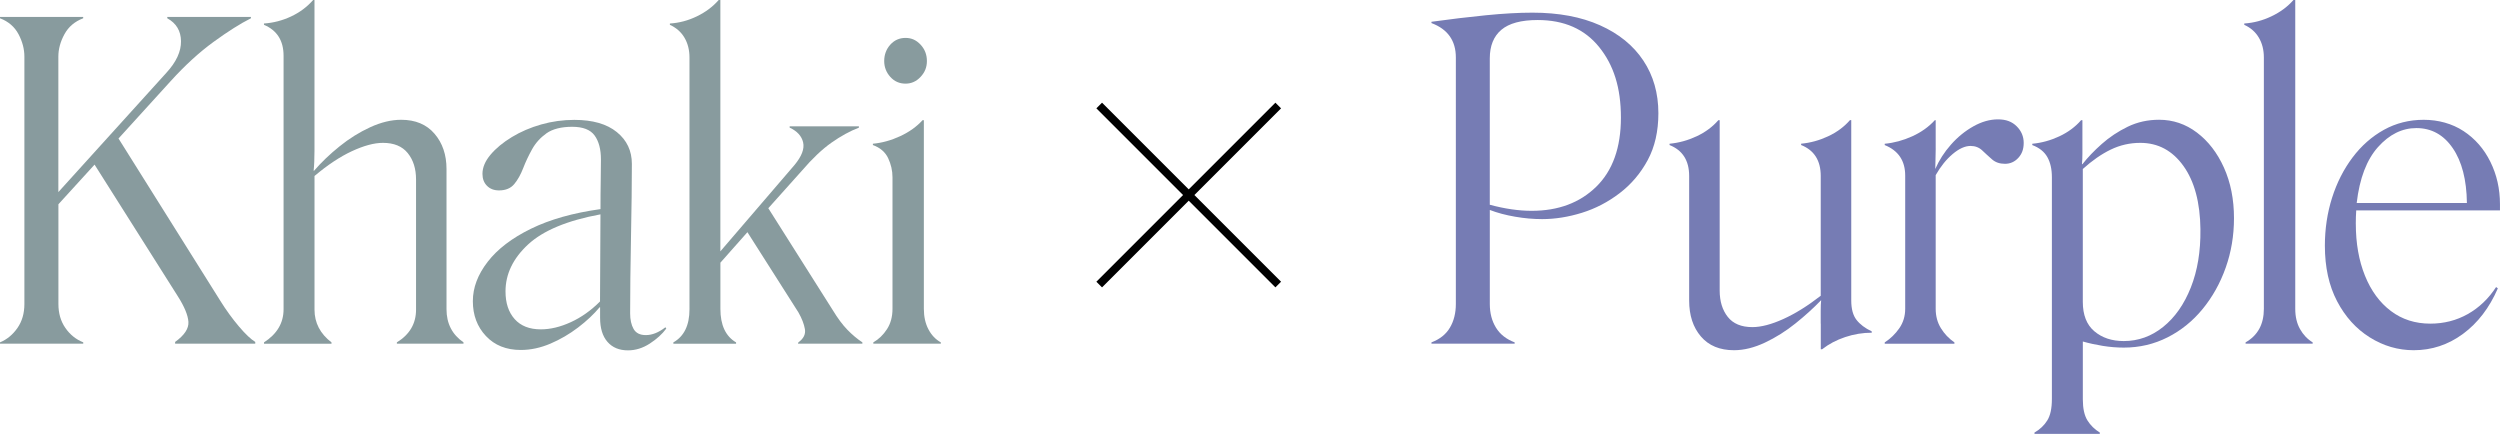
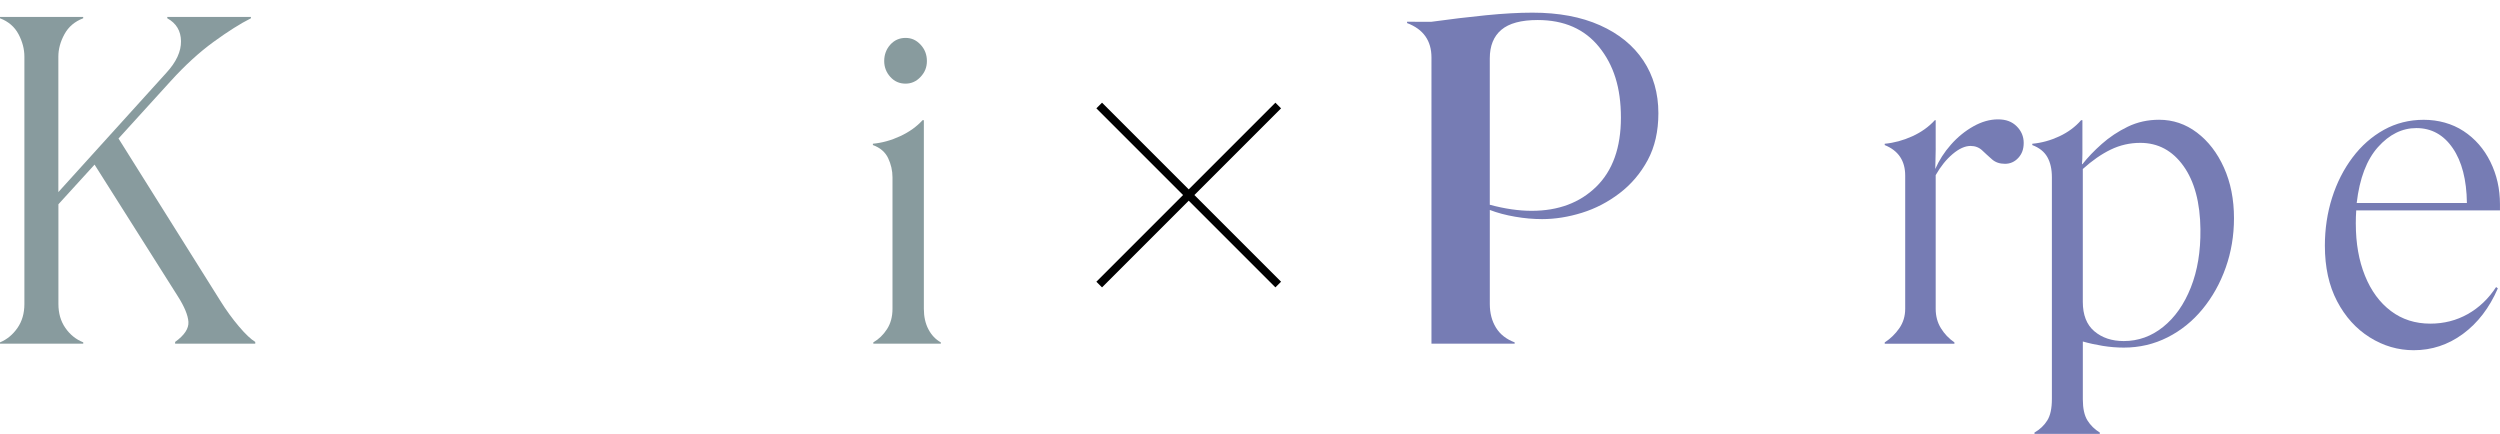
<svg xmlns="http://www.w3.org/2000/svg" id="_レイヤー_2" data-name="レイヤー 2" viewBox="0 0 892.81 154.95">
  <defs>
    <style>
      .cls-1 {
        fill: #889b9e;
      }

      .cls-2 {
        fill: #767cb4;
      }
    </style>
  </defs>
  <g id="text">
    <g>
      <g>
        <path class="cls-1" d="M29.71,122.74H0v-.47c2.49-1.04,4.56-2.75,6.22-5.13,1.66-2.38,2.49-5.24,2.49-8.56V20.22c0-2.7-.7-5.37-2.1-8.01-1.4-2.64-3.61-4.54-6.61-5.68v-.47h29.71v.47c-3.01,1.14-5.24,3.03-6.69,5.68-1.45,2.64-2.18,5.32-2.18,8.01v48.38L59.43,25.98c3.53-3.84,5.26-7.6,5.21-11.28-.05-3.68-1.69-6.4-4.9-8.17v-.47h29.87v.47c-3.73,1.87-8.17,4.67-13.3,8.4-5.13,3.73-10.24,8.4-15.32,14l-18.67,20.53,36.4,58.03c2.07,3.32,4.28,6.35,6.61,9.1,2.33,2.75,4.28,4.59,5.83,5.52v.62h-28.62v-.62c3.32-2.38,4.9-4.77,4.75-7.16-.16-2.38-1.43-5.44-3.81-9.18l-29.71-46.98-12.91,14.16v35.62c0,3.32.83,6.17,2.49,8.56,1.66,2.39,3.79,4.1,6.38,5.13v.47Z" />
-         <path class="cls-1" d="M94.27,122.28c4.67-3.01,7-6.95,7-11.82V19.91c0-5.39-2.33-9.07-7-11.05v-.47c3.32-.21,6.53-1.04,9.64-2.49,3.11-1.45,5.76-3.42,7.93-5.91h.47v53.83c0,1.35-.03,2.67-.08,3.97-.05,1.3-.13,2.36-.23,3.19h.16c2.59-3.01,5.62-5.91,9.1-8.71,3.47-2.8,7.13-5.08,10.97-6.84,3.84-1.76,7.52-2.65,11.05-2.65,5.08,0,9.05,1.66,11.9,4.98,2.85,3.32,4.28,7.52,4.28,12.6v50.09c0,5.08,2.02,9.02,6.07,11.82v.47h-23.8v-.47c4.56-2.8,6.85-6.69,6.85-11.67v-46.51c0-3.84-.99-6.97-2.96-9.41-1.97-2.44-4.93-3.66-8.87-3.66-3.11,0-6.79.99-11.05,2.96-4.25,1.97-8.71,4.93-13.38,8.87v47.76c0,4.67,2.02,8.56,6.07,11.67v.47h-24.11v-.47Z" />
-         <path class="cls-1" d="M168.87,107.5c0-4.77,1.76-9.44,5.29-14,3.52-4.56,8.69-8.5,15.48-11.82,6.79-3.32,15.06-5.65,24.81-7,0-3.63.02-6.97.08-10.03.05-3.06.08-5.62.08-7.7,0-3.63-.75-6.48-2.26-8.56-1.5-2.07-4.18-3.11-8.01-3.11s-7,.78-9.18,2.33-3.89,3.45-5.13,5.68c-1.24,2.23-2.31,4.49-3.19,6.77-.88,2.28-1.94,4.18-3.19,5.68-1.24,1.5-3.06,2.26-5.44,2.26-1.77,0-3.19-.54-4.28-1.63s-1.63-2.51-1.63-4.28c0-2.28.96-4.56,2.88-6.84,1.92-2.28,4.46-4.38,7.62-6.3,3.16-1.92,6.66-3.42,10.5-4.51,3.84-1.09,7.78-1.63,11.82-1.63,6.53,0,11.59,1.45,15.17,4.36,3.58,2.9,5.37,6.69,5.37,11.36,0,3.32-.03,7.23-.08,11.75-.05,4.51-.13,9.28-.23,14.31-.1,5.03-.18,9.93-.23,14.7-.05,4.77-.08,8.97-.08,12.6,0,2.28.41,4.15,1.24,5.6.83,1.45,2.28,2.18,4.36,2.18,2.28,0,4.61-.93,7-2.8l.31.47c-1.45,1.97-3.42,3.76-5.91,5.37-2.49,1.61-5.08,2.41-7.78,2.41-3.11,0-5.55-1.01-7.31-3.03-1.77-2.02-2.64-4.9-2.64-8.63v-3.73h-.16c-2.08,2.49-4.64,4.9-7.7,7.23-3.06,2.33-6.35,4.25-9.88,5.76-3.53,1.5-7.05,2.26-10.58,2.26-5.19,0-9.33-1.66-12.45-4.98s-4.67-7.47-4.67-12.45ZM180.53,104.08c0,4.15,1.09,7.44,3.27,9.88,2.18,2.44,5.29,3.66,9.33,3.66,3.42,0,7-.86,10.73-2.57,3.73-1.71,7.21-4.17,10.42-7.39,0-4.77.02-9.88.08-15.32.05-5.44.08-10.71.08-15.79-11.82,2.18-20.43,5.76-25.82,10.73-5.39,4.98-8.09,10.58-8.09,16.8Z" />
-         <path class="cls-1" d="M257.26,0v89.76l26.45-30.8c2.59-3.11,3.63-5.81,3.11-8.09-.52-2.28-2.13-4.04-4.82-5.29v-.47h24.74v.47c-3.22,1.24-6.48,3.03-9.8,5.37-3.32,2.33-6.85,5.68-10.58,10.03l-11.98,13.38,23.02,36.4c1.76,2.9,3.5,5.24,5.21,7,1.71,1.76,3.5,3.27,5.37,4.51v.47h-23.02l.16-.47c1.87-1.35,2.64-2.93,2.33-4.74-.31-1.81-1.09-3.81-2.33-5.99l-18.2-28.62-9.65,10.89v16.49c0,5.81,1.87,9.8,5.6,11.98v.47h-22.4v-.47c3.84-2.18,5.76-6.12,5.76-11.82V20.54c0-2.7-.6-5.06-1.79-7.08-1.19-2.02-2.93-3.55-5.21-4.59v-.47c3.32-.21,6.53-1.06,9.65-2.57,3.11-1.5,5.7-3.45,7.78-5.83h.62Z" />
        <path class="cls-1" d="M311.88,122.74v-.47c1.97-1.14,3.6-2.72,4.9-4.74,1.3-2.02,1.95-4.43,1.95-7.23v-46.98c0-2.38-.52-4.67-1.56-6.85-1.04-2.18-2.85-3.73-5.44-4.67v-.47c3.32-.31,6.58-1.22,9.8-2.72,3.21-1.5,5.86-3.4,7.93-5.68h.47v67.36c0,2.8.54,5.24,1.63,7.31,1.09,2.08,2.57,3.63,4.43,4.67v.47h-24.11ZM323.39,29.87c-2.18,0-3.99-.8-5.44-2.41-1.45-1.61-2.18-3.5-2.18-5.68s.72-4.22,2.18-5.83c1.45-1.61,3.27-2.41,5.44-2.41s3.86.8,5.37,2.41c1.5,1.61,2.26,3.55,2.26,5.83s-.75,4.07-2.26,5.68c-1.5,1.61-3.29,2.41-5.37,2.41Z" />
      </g>
      <g>
-         <path class="cls-2" d="M511.19,7.78c6.74-.93,13.22-1.71,19.45-2.33s11.77-.93,16.65-.93c9.33,0,17.37,1.5,24.11,4.51,6.74,3.01,11.9,7.21,15.48,12.6,3.58,5.39,5.37,11.67,5.37,18.82,0,6.43-1.27,12.01-3.81,16.72-2.54,4.72-5.89,8.66-10.03,11.82-4.15,3.17-8.63,5.5-13.46,7-4.82,1.5-9.57,2.26-14.23,2.26-3.11,0-6.33-.28-9.65-.86-3.32-.57-6.33-1.37-9.02-2.41v33.6c0,3.22.72,6.02,2.18,8.4,1.45,2.39,3.68,4.15,6.69,5.29v.47h-29.71v-.47c3.01-1.14,5.21-2.9,6.61-5.29,1.4-2.38,2.1-5.19,2.1-8.4V20.53c0-6.01-2.9-10.11-8.71-12.29v-.47ZM532.04,20.85v52.27c2.7.73,5.29,1.27,7.78,1.63,2.49.36,4.87.54,7.16.54,9.54,0,17.24-2.88,23.1-8.63s8.79-13.97,8.79-24.66-2.59-18.77-7.78-25.2c-5.19-6.43-12.5-9.65-21.94-9.65-5.91,0-10.24,1.17-12.99,3.5-2.75,2.33-4.12,5.73-4.12,10.19Z" />
-         <path class="cls-2" d="M650.22,115.59v-4.51c0-1.56.05-2.85.16-3.89-2.7,2.8-5.76,5.58-9.18,8.32-3.42,2.75-7.05,5.03-10.89,6.84-3.84,1.81-7.52,2.72-11.05,2.72-5.08,0-9.02-1.63-11.82-4.9s-4.2-7.54-4.2-12.83v-44.49c0-5.5-2.33-9.18-7-11.05v-.47c3.32-.31,6.53-1.19,9.65-2.65,3.11-1.45,5.7-3.37,7.78-5.76h.47v60.83c0,3.84.96,6.98,2.88,9.41,1.92,2.44,4.85,3.66,8.79,3.66,3.11,0,6.79-.96,11.04-2.88,4.25-1.92,8.71-4.69,13.38-8.32v-42.78c0-5.5-2.33-9.18-7-11.05v-.47c3.32-.31,6.53-1.19,9.65-2.65,3.11-1.45,5.7-3.37,7.78-5.76h.47v64.4c0,3.01.62,5.32,1.87,6.92,1.25,1.61,3.06,2.98,5.45,4.12v.47c-3.22,0-6.38.52-9.49,1.56-3.11,1.04-5.86,2.49-8.24,4.36h-.47v-9.18Z" />
+         <path class="cls-2" d="M511.19,7.78c6.74-.93,13.22-1.71,19.45-2.33s11.77-.93,16.65-.93c9.33,0,17.37,1.5,24.11,4.51,6.74,3.01,11.9,7.21,15.48,12.6,3.58,5.39,5.37,11.67,5.37,18.82,0,6.43-1.27,12.01-3.81,16.72-2.54,4.72-5.89,8.66-10.03,11.82-4.15,3.17-8.63,5.5-13.46,7-4.82,1.5-9.57,2.26-14.23,2.26-3.11,0-6.33-.28-9.65-.86-3.32-.57-6.33-1.37-9.02-2.41v33.6c0,3.22.72,6.02,2.18,8.4,1.45,2.39,3.68,4.15,6.69,5.29v.47h-29.71v-.47V20.53c0-6.01-2.9-10.11-8.71-12.29v-.47ZM532.04,20.85v52.27c2.7.73,5.29,1.27,7.78,1.63,2.49.36,4.87.54,7.16.54,9.54,0,17.24-2.88,23.1-8.63s8.79-13.97,8.79-24.66-2.59-18.77-7.78-25.2c-5.19-6.43-12.5-9.65-21.94-9.65-5.91,0-10.24,1.17-12.99,3.5-2.75,2.33-4.12,5.73-4.12,10.19Z" />
        <path class="cls-2" d="M691.29,53.05c0,1.14-.03,2.46-.08,3.97-.05,1.5-.08,2.62-.08,3.34,1.35-3.11,3.21-6.01,5.6-8.71,2.38-2.7,5.06-4.87,8.01-6.53,2.96-1.66,5.88-2.49,8.79-2.49s5.03.83,6.69,2.49c1.66,1.66,2.49,3.63,2.49,5.91s-.65,3.97-1.94,5.37c-1.3,1.4-2.88,2.1-4.75,2.1s-3.4-.52-4.59-1.56c-1.19-1.04-2.36-2.1-3.5-3.19-1.14-1.09-2.54-1.63-4.2-1.63-1.97,0-4.1.96-6.38,2.88-2.28,1.92-4.3,4.43-6.07,7.54v47.76c0,2.59.62,4.9,1.87,6.92,1.25,2.02,2.85,3.71,4.82,5.06v.47h-24.89v-.47c2.07-1.35,3.81-3.03,5.21-5.06,1.4-2.02,2.1-4.33,2.1-6.92v-47.6c0-5.29-2.44-8.92-7.31-10.89v-.47c3.32-.31,6.58-1.19,9.8-2.65,3.21-1.45,5.91-3.37,8.09-5.76h.31v10.11Z" />
        <path class="cls-2" d="M726.56,154.95v-.47c1.97-1.14,3.5-2.59,4.59-4.36,1.09-1.76,1.63-4.3,1.63-7.62V63.32c0-2.9-.54-5.31-1.63-7.23-1.09-1.92-2.88-3.34-5.37-4.28v-.47c3.32-.31,6.53-1.19,9.65-2.65,3.11-1.45,5.7-3.37,7.78-5.76h.47v11.9c0,1.4-.05,2.67-.16,3.81h.16c1.87-2.38,4.17-4.8,6.92-7.23,2.75-2.44,5.83-4.48,9.26-6.15,3.42-1.66,7.16-2.49,11.2-2.49,4.98,0,9.49,1.53,13.53,4.59,4.04,3.06,7.26,7.23,9.64,12.52,2.38,5.29,3.58,11.31,3.58,18.05,0,6.22-.99,12.11-2.96,17.66-1.97,5.55-4.72,10.48-8.25,14.78-3.53,4.3-7.7,7.68-12.52,10.11-4.82,2.44-10.03,3.66-15.63,3.66-2.49,0-5.01-.21-7.54-.62-2.54-.42-4.9-.93-7.08-1.56v20.69c0,3.21.54,5.7,1.63,7.47,1.09,1.76,2.57,3.21,4.43,4.36v.47h-23.34ZM785.83,81.98c-.1-9.65-2.13-17.21-6.07-22.71-3.94-5.5-9.08-8.25-15.4-8.25-3.73,0-7.26.8-10.58,2.41-3.32,1.61-6.64,3.92-9.96,6.92v47.45c0,4.67,1.37,8.17,4.12,10.5s6.25,3.5,10.5,3.5c5.18,0,9.88-1.68,14.08-5.06,4.2-3.37,7.49-8.06,9.88-14.08,2.38-6.01,3.52-12.91,3.42-20.69Z" />
-         <path class="cls-2" d="M819.69,0v110.3c0,2.8.57,5.21,1.71,7.23,1.14,2.02,2.64,3.6,4.51,4.74v.47h-23.96v-.47c4.36-2.49,6.53-6.48,6.53-11.98V20.53c0-2.7-.6-5.06-1.79-7.08-1.19-2.02-2.93-3.55-5.21-4.59v-.47c3.32-.21,6.56-1.06,9.72-2.57,3.16-1.5,5.78-3.45,7.86-5.83h.62Z" />
        <path class="cls-2" d="M841.32,79.96c0,6.95,1.09,13.12,3.27,18.51,2.18,5.39,5.26,9.59,9.26,12.6,3.99,3.01,8.68,4.51,14.08,4.51,4.87,0,9.33-1.14,13.38-3.42,4.04-2.28,7.41-5.5,10.11-9.65l.62.47c-3.01,6.95-7.16,12.37-12.45,16.26-5.29,3.89-11.15,5.83-17.58,5.83-5.6,0-10.84-1.53-15.71-4.59-4.88-3.06-8.76-7.36-11.67-12.91-2.91-5.55-4.36-12.16-4.36-19.83,0-6.01.86-11.72,2.57-17.11,1.71-5.39,4.15-10.19,7.31-14.39,3.16-4.2,6.9-7.49,11.2-9.88,4.3-2.38,9.05-3.58,14.23-3.58s10.14,1.35,14.23,4.04c4.1,2.7,7.29,6.35,9.57,10.97,2.28,4.62,3.42,9.67,3.42,15.17v2.18h-51.34c-.1,1.56-.15,3.16-.15,4.82ZM862.94,45.74c-5.08,0-9.64,2.26-13.69,6.77-4.04,4.51-6.59,11.18-7.62,19.99h39.36c-.1-8.3-1.79-14.83-5.06-19.6-3.27-4.77-7.6-7.16-12.99-7.16Z" />
      </g>
      <path d="M457.5,38.69l-30.96,30.96,30.96,30.96-2.02,2.02-30.96-30.96-30.96,30.96-2.02-2.02,30.96-30.96-30.96-30.96,2.02-2.02,30.96,30.96,30.96-30.96,2.02,2.02Z" />
    </g>
  </g>
</svg>